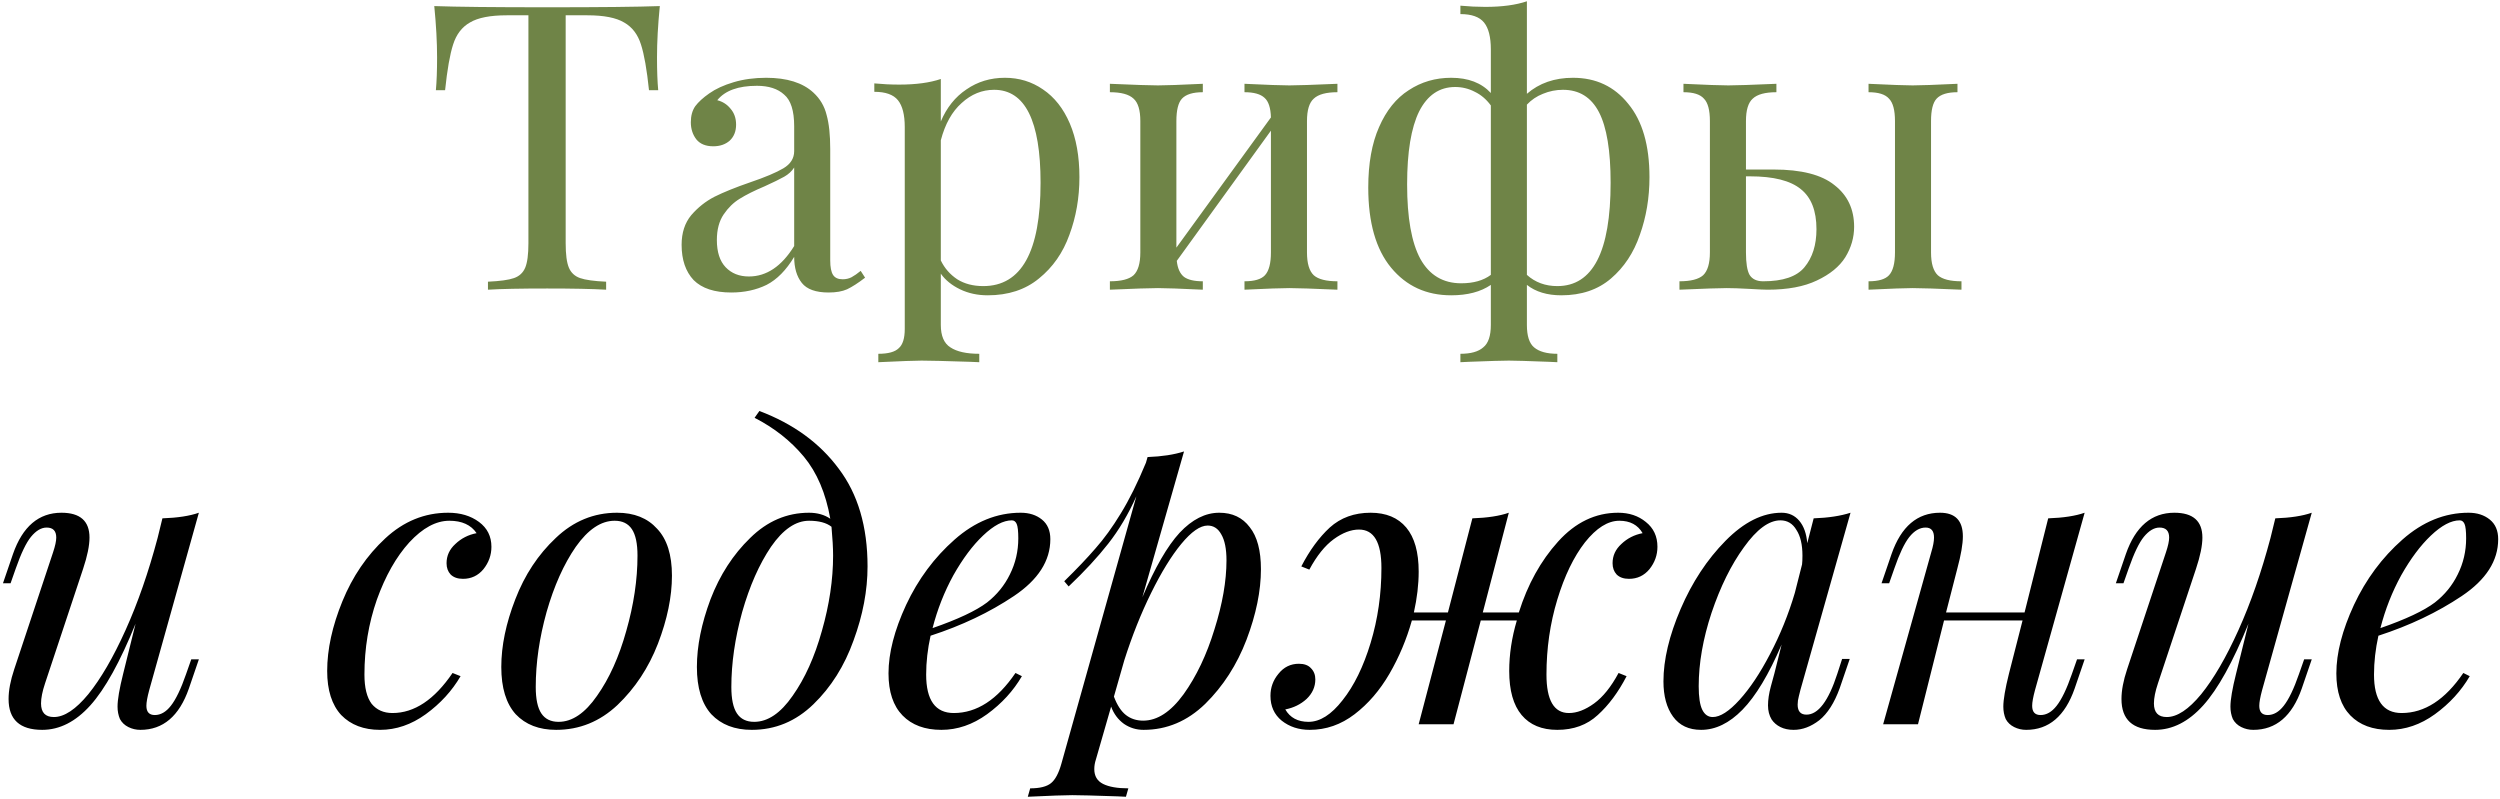
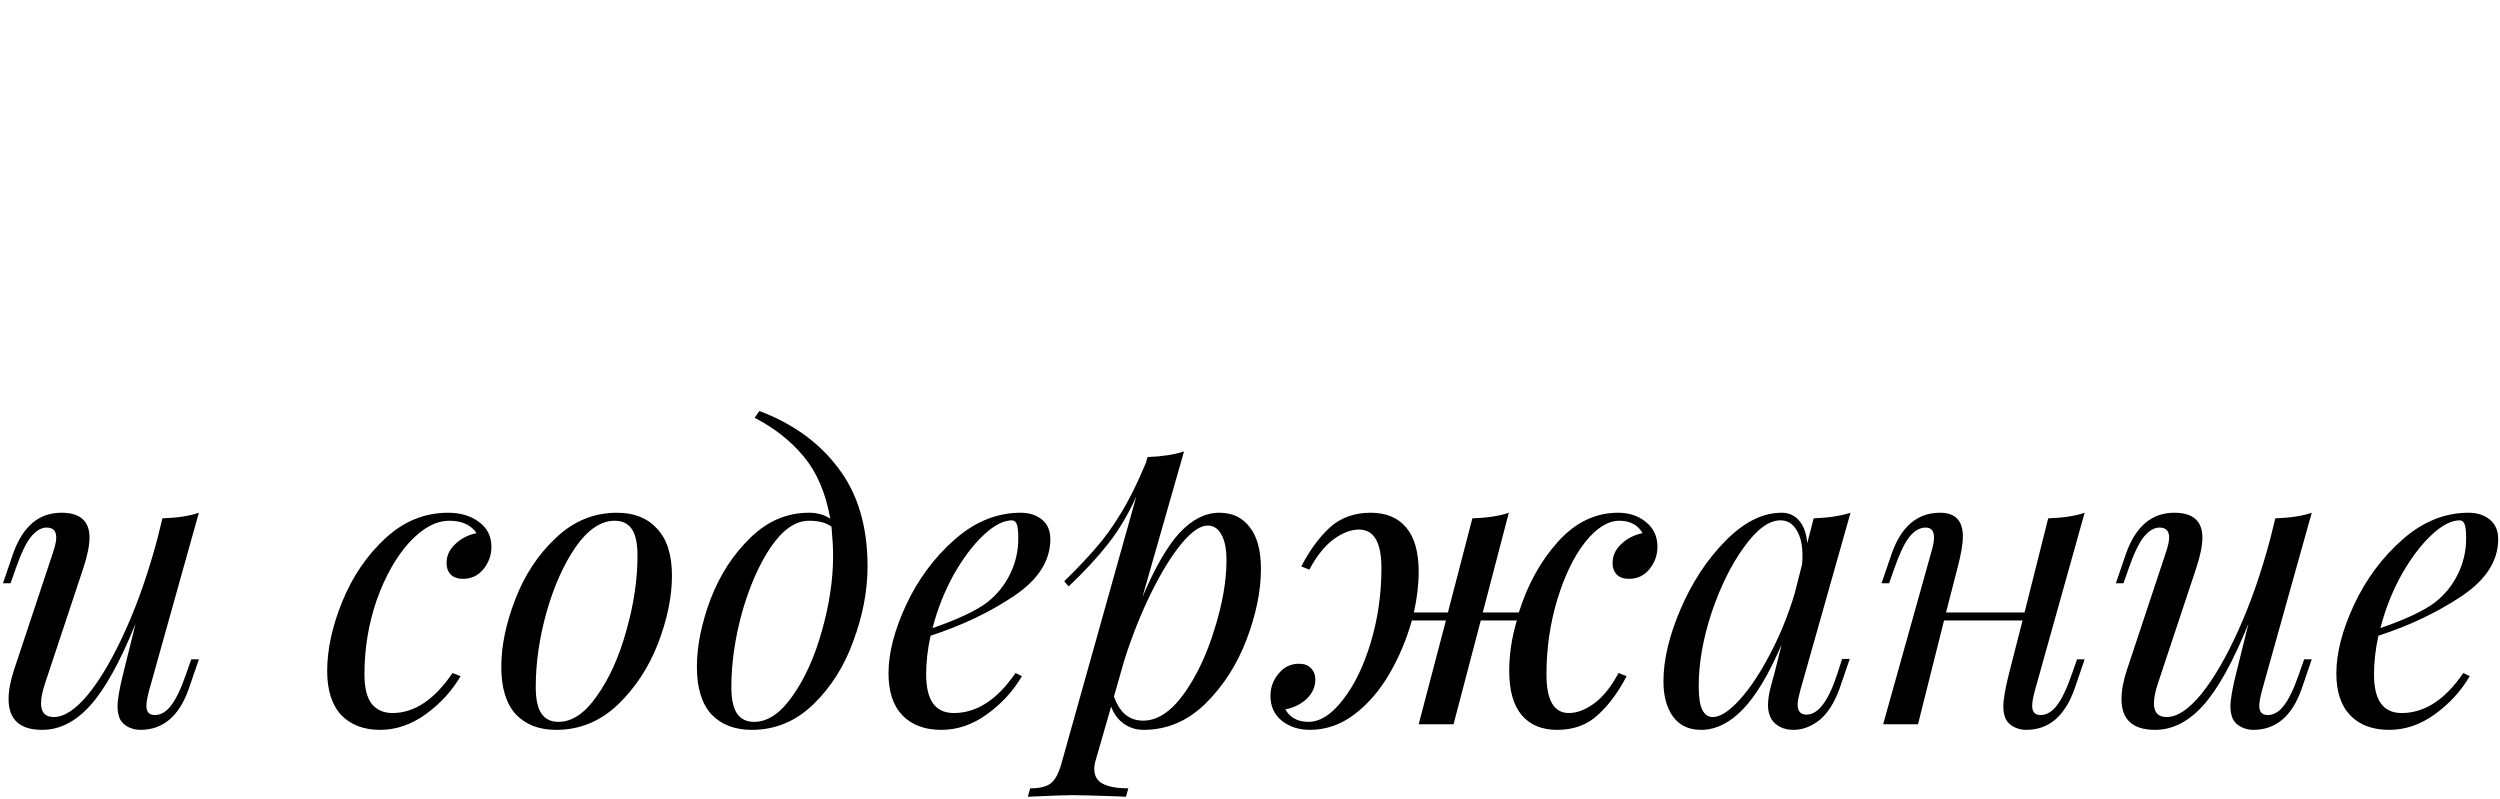
<svg xmlns="http://www.w3.org/2000/svg" width="466" height="149" viewBox="0 0 466 149" fill="none">
-   <path d="M122.989 1.133C122.64 4.668 122.466 7.854 122.466 10.691C122.466 13.18 122.541 15.221 122.69 16.814H120.973C120.574 12.981 120.077 10.144 119.479 8.302C118.882 6.41 117.837 5.041 116.343 4.195C114.85 3.299 112.56 2.851 109.473 2.851H105.441V45.338C105.441 47.429 105.64 48.947 106.039 49.893C106.437 50.839 107.134 51.486 108.129 51.835C109.125 52.183 110.743 52.407 112.983 52.507V54C110.394 53.851 106.736 53.776 102.006 53.776C97.028 53.776 93.345 53.851 90.955 54V52.507C93.195 52.407 94.813 52.183 95.809 51.835C96.804 51.486 97.501 50.839 97.9 49.893C98.298 48.947 98.497 47.429 98.497 45.338V2.851H94.465C91.378 2.851 89.088 3.299 87.595 4.195C86.102 5.041 85.056 6.41 84.459 8.302C83.862 10.144 83.364 12.981 82.965 16.814H81.248C81.397 15.221 81.472 13.18 81.472 10.691C81.472 7.854 81.298 4.668 80.949 1.133C85.081 1.283 92.1 1.357 102.006 1.357C111.863 1.357 118.857 1.283 122.989 1.133ZM136.312 54.523C133.175 54.523 130.836 53.751 129.293 52.208C127.799 50.615 127.052 48.425 127.052 45.637C127.052 43.397 127.65 41.555 128.845 40.111C130.089 38.668 131.533 37.523 133.175 36.676C134.868 35.83 137.083 34.934 139.821 33.988C142.609 33.042 144.675 32.171 146.019 31.375C147.363 30.578 148.035 29.508 148.035 28.164V23.535C148.035 20.647 147.413 18.681 146.168 17.636C144.973 16.54 143.281 15.993 141.091 15.993C137.606 15.993 135.142 16.889 133.698 18.681C134.694 18.93 135.515 19.453 136.162 20.249C136.859 21.045 137.208 22.041 137.208 23.236C137.208 24.48 136.809 25.476 136.013 26.223C135.216 26.919 134.196 27.268 132.951 27.268C131.558 27.268 130.512 26.845 129.815 25.999C129.118 25.102 128.77 24.032 128.77 22.788C128.77 21.593 129.044 20.597 129.591 19.801C130.189 19.005 131.06 18.208 132.205 17.412C133.399 16.565 134.918 15.868 136.76 15.321C138.602 14.773 140.618 14.499 142.808 14.499C146.691 14.499 149.628 15.42 151.619 17.262C152.864 18.407 153.685 19.801 154.083 21.444C154.531 23.037 154.755 25.152 154.755 27.791V48.549C154.755 49.794 154.929 50.69 155.278 51.237C155.626 51.785 156.224 52.059 157.07 52.059C157.667 52.059 158.215 51.934 158.713 51.685C159.26 51.386 159.833 50.988 160.43 50.49L161.252 51.76C159.957 52.755 158.837 53.477 157.891 53.925C156.995 54.324 155.85 54.523 154.457 54.523C152.067 54.523 150.399 53.925 149.454 52.731C148.508 51.536 148.035 49.918 148.035 47.877C146.541 50.366 144.824 52.108 142.883 53.104C140.941 54.05 138.751 54.523 136.312 54.523ZM139.597 51.536C142.883 51.536 145.695 49.644 148.035 45.861V31.226C147.587 31.922 146.965 32.495 146.168 32.943C145.372 33.391 144.152 33.988 142.509 34.735C140.618 35.532 139.074 36.303 137.88 37.05C136.735 37.747 135.739 38.717 134.893 39.962C134.047 41.206 133.623 42.799 133.623 44.741C133.623 46.981 134.171 48.673 135.266 49.819C136.361 50.963 137.805 51.536 139.597 51.536ZM187.315 14.499C189.953 14.499 192.318 15.221 194.409 16.665C196.549 18.108 198.217 20.224 199.412 23.012C200.606 25.799 201.204 29.135 201.204 33.018C201.204 36.851 200.581 40.435 199.337 43.77C198.142 47.105 196.251 49.819 193.662 51.909C191.123 54 187.937 55.045 184.104 55.045C182.213 55.045 180.495 54.672 178.952 53.925C177.409 53.179 176.214 52.208 175.368 51.013V60.571C175.368 62.612 175.965 64.006 177.16 64.752C178.355 65.549 180.147 65.947 182.536 65.947V67.515L180.819 67.441C176.189 67.291 173.177 67.217 171.784 67.217C170.589 67.217 167.901 67.316 163.719 67.515V65.947C165.561 65.947 166.83 65.599 167.527 64.902C168.274 64.255 168.647 63.06 168.647 61.318V23.684C168.647 21.394 168.224 19.726 167.378 18.681C166.532 17.636 165.063 17.113 162.972 17.113V15.545C164.516 15.694 166.059 15.769 167.602 15.769C170.738 15.769 173.327 15.42 175.368 14.723V22.638C176.463 20.05 178.056 18.059 180.147 16.665C182.237 15.221 184.627 14.499 187.315 14.499ZM183.283 53.328C190.401 53.328 193.961 46.906 193.961 34.063C193.961 22.514 191.073 16.739 185.299 16.739C183.059 16.739 181.043 17.561 179.251 19.204C177.459 20.797 176.164 23.111 175.368 26.148V48.549C176.065 49.993 177.085 51.163 178.429 52.059C179.773 52.905 181.391 53.328 183.283 53.328ZM249.296 17.188C247.205 17.188 245.736 17.586 244.89 18.382C244.044 19.129 243.621 20.523 243.621 22.564V47.056C243.621 49.097 244.044 50.515 244.89 51.312C245.736 52.059 247.205 52.432 249.296 52.432V54C244.716 53.801 241.729 53.701 240.335 53.701C238.941 53.701 236.154 53.801 231.972 54V52.432C233.814 52.432 235.083 52.059 235.78 51.312C236.527 50.515 236.9 49.097 236.9 47.056V24.356L219.353 48.624C219.502 50.018 219.95 51.013 220.697 51.611C221.444 52.158 222.613 52.432 224.206 52.432V54C220.025 53.801 217.237 53.701 215.843 53.701C214.449 53.701 211.463 53.801 206.883 54V52.432C208.974 52.432 210.442 52.059 211.288 51.312C212.135 50.515 212.558 49.097 212.558 47.056V22.564C212.558 20.523 212.135 19.129 211.288 18.382C210.442 17.586 208.974 17.188 206.883 17.188V15.619C211.463 15.819 214.449 15.918 215.843 15.918C217.237 15.918 220.025 15.819 224.206 15.619V17.188C222.364 17.188 221.07 17.586 220.323 18.382C219.627 19.129 219.278 20.523 219.278 22.564V46.16L236.9 21.892C236.851 20.1 236.452 18.88 235.706 18.233C234.959 17.536 233.714 17.188 231.972 17.188V15.619C236.154 15.819 238.941 15.918 240.335 15.918C241.729 15.918 244.716 15.819 249.296 15.619V17.188ZM293.2 14.499C297.481 14.499 300.916 16.117 303.505 19.353C306.143 22.539 307.462 27.094 307.462 33.018C307.462 36.851 306.865 40.435 305.67 43.77C304.525 47.105 302.733 49.819 300.294 51.909C297.855 54 294.768 55.045 291.035 55.045C288.396 55.045 286.256 54.398 284.613 53.104V60.571C284.613 62.612 285.061 64.006 285.957 64.752C286.903 65.549 288.346 65.947 290.288 65.947V67.515L288.72 67.441C284.837 67.291 282.348 67.217 281.253 67.217C280.158 67.217 277.669 67.291 273.786 67.441L272.218 67.515V65.947C274.159 65.947 275.578 65.549 276.474 64.752C277.42 64.006 277.893 62.612 277.893 60.571V53.104C276.001 54.398 273.537 55.045 270.5 55.045C265.871 55.045 262.137 53.328 259.3 49.893C256.462 46.458 255.043 41.48 255.043 34.959C255.043 30.479 255.716 26.72 257.06 23.684C258.404 20.597 260.246 18.308 262.585 16.814C264.925 15.271 267.563 14.499 270.5 14.499C273.686 14.499 276.15 15.445 277.893 17.337V9.198C277.893 6.908 277.469 5.24 276.623 4.195C275.777 3.149 274.308 2.627 272.218 2.627V1.059C273.811 1.208 275.354 1.283 276.847 1.283C279.983 1.283 282.572 0.934 284.613 0.237V17.486C286.903 15.495 289.765 14.499 293.2 14.499ZM272.367 52.805C274.657 52.805 276.499 52.283 277.893 51.237V19.652C277.046 18.507 276.051 17.66 274.906 17.113C273.761 16.515 272.541 16.217 271.247 16.217C268.31 16.217 266.07 17.735 264.527 20.772C263.033 23.808 262.287 28.338 262.287 34.362C262.287 40.584 263.108 45.214 264.751 48.25C266.443 51.287 268.982 52.805 272.367 52.805ZM290.288 53.328C296.909 53.328 300.219 46.906 300.219 34.063C300.219 28.089 299.497 23.709 298.054 20.921C296.61 18.133 294.37 16.739 291.333 16.739C290.039 16.739 288.795 16.988 287.6 17.486C286.455 17.934 285.459 18.606 284.613 19.502V51.237C286.156 52.631 288.048 53.328 290.288 53.328ZM330.599 31.599C335.776 31.599 339.559 32.57 341.949 34.511C344.388 36.403 345.608 38.991 345.608 42.277C345.608 44.268 345.06 46.16 343.965 47.952C342.87 49.694 341.103 51.138 338.663 52.283C336.274 53.428 333.212 54 329.479 54C328.931 54 327.811 53.95 326.119 53.851C324.327 53.751 322.908 53.701 321.862 53.701C320.568 53.701 317.631 53.801 313.051 54V52.432C315.142 52.432 316.611 52.059 317.457 51.312C318.303 50.515 318.726 49.097 318.726 47.056V22.564C318.726 20.523 318.353 19.129 317.606 18.382C316.909 17.586 315.64 17.188 313.798 17.188V15.619C317.98 15.819 320.767 15.918 322.161 15.918C323.555 15.918 326.542 15.819 331.122 15.619V17.188C329.031 17.188 327.562 17.586 326.716 18.382C325.87 19.129 325.447 20.523 325.447 22.564V31.599H330.599ZM359.944 47.056C359.944 49.097 360.367 50.515 361.214 51.312C362.06 52.059 363.529 52.432 365.619 52.432V54C361.04 53.801 358.003 53.701 356.51 53.701C355.215 53.701 352.477 53.801 348.296 54V52.432C350.138 52.432 351.407 52.059 352.104 51.312C352.851 50.515 353.224 49.097 353.224 47.056V22.564C353.224 20.523 352.851 19.129 352.104 18.382C351.407 17.586 350.138 17.188 348.296 17.188V15.619C352.477 15.819 355.215 15.918 356.51 15.918C357.903 15.918 360.691 15.819 364.873 15.619V17.188C363.031 17.188 361.736 17.586 360.99 18.382C360.293 19.129 359.944 20.523 359.944 22.564V47.056ZM328.657 52.432C332.341 52.432 334.905 51.561 336.348 49.819C337.842 48.026 338.589 45.662 338.589 42.725C338.589 39.29 337.618 36.801 335.676 35.258C333.735 33.665 330.574 32.868 326.193 32.868H325.447V47.056C325.447 49.047 325.671 50.441 326.119 51.237C326.616 52.034 327.463 52.432 328.657 52.432Z" fill="#6F8447" />
  <path d="M35.65 122.903H37.069L35.202 128.354C33.41 133.482 30.398 136.045 26.167 136.045C25.37 136.045 24.623 135.871 23.927 135.523C23.23 135.174 22.707 134.676 22.358 134.029C22.06 133.332 21.91 132.561 21.91 131.715C21.91 130.42 22.259 128.379 22.956 125.592L25.271 116.258C22.383 123.376 19.571 128.454 16.833 131.49C14.095 134.527 11.108 136.045 7.872 136.045C3.691 136.045 1.6 134.129 1.6 130.296C1.6 128.703 1.948 126.861 2.645 124.77L9.888 102.966C10.287 101.772 10.486 100.851 10.486 100.204C10.486 98.959 9.888 98.337 8.694 98.337C7.698 98.337 6.727 98.909 5.782 100.054C4.886 101.149 3.94 103.116 2.944 105.953L1.973 108.716H0.555L2.421 103.265C4.213 98.138 7.225 95.574 11.457 95.574C14.941 95.574 16.683 97.117 16.683 100.204C16.683 101.697 16.285 103.638 15.489 106.028L8.395 127.384C7.897 128.877 7.648 130.122 7.648 131.117C7.648 132.81 8.445 133.656 10.038 133.656C11.979 133.656 14.12 132.237 16.459 129.4C18.799 126.512 21.114 122.53 23.404 117.452C25.694 112.375 27.685 106.65 29.377 100.278L30.273 96.619C33.111 96.52 35.376 96.171 37.069 95.574L27.809 128.653C27.461 129.947 27.287 130.918 27.287 131.565C27.287 132.71 27.809 133.283 28.855 133.283C29.95 133.283 30.945 132.71 31.842 131.565C32.787 130.37 33.733 128.404 34.679 125.666L35.65 122.903ZM83.761 97.067C81.272 97.067 78.783 98.412 76.294 101.1C73.855 103.788 71.838 107.347 70.246 111.777C68.702 116.208 67.931 120.862 67.931 125.741C67.931 128.18 68.379 129.997 69.275 131.192C70.221 132.337 71.515 132.909 73.158 132.909C77.24 132.909 80.973 130.42 84.358 125.442L85.852 126.04C84.259 128.777 82.093 131.142 79.355 133.133C76.667 135.075 73.83 136.045 70.843 136.045C67.806 136.045 65.392 135.124 63.6 133.283C61.858 131.391 60.986 128.653 60.986 125.069C60.986 121.037 61.932 116.706 63.824 112.076C65.716 107.447 68.379 103.539 71.814 100.353C75.248 97.167 79.156 95.574 83.537 95.574C85.827 95.574 87.743 96.147 89.287 97.291C90.83 98.436 91.601 99.98 91.601 101.921C91.601 103.464 91.103 104.858 90.108 106.103C89.112 107.297 87.843 107.895 86.3 107.895C85.304 107.895 84.532 107.621 83.985 107.073C83.487 106.526 83.238 105.829 83.238 104.982C83.238 103.589 83.786 102.394 84.881 101.398C85.976 100.353 87.295 99.681 88.838 99.382C87.793 97.839 86.1 97.067 83.761 97.067ZM93.441 124.322C93.441 120.389 94.312 116.183 96.055 111.703C97.797 107.173 100.311 103.365 103.596 100.278C106.882 97.142 110.69 95.574 115.021 95.574C118.207 95.574 120.696 96.57 122.488 98.561C124.33 100.502 125.251 103.414 125.251 107.297C125.251 111.23 124.38 115.461 122.637 119.991C120.895 124.471 118.381 128.28 115.096 131.416C111.81 134.502 108.002 136.045 103.671 136.045C100.485 136.045 97.971 135.075 96.129 133.133C94.337 131.142 93.441 128.205 93.441 124.322ZM114.573 97.067C112.034 97.067 109.62 98.685 107.33 101.921C105.09 105.157 103.273 109.214 101.879 114.092C100.535 118.921 99.863 123.575 99.863 128.056C99.863 130.296 100.211 131.939 100.908 132.984C101.605 134.029 102.675 134.552 104.119 134.552C106.658 134.552 109.047 132.934 111.287 129.698C113.577 126.463 115.394 122.43 116.738 117.602C118.132 112.723 118.829 108.044 118.829 103.564C118.829 101.324 118.481 99.681 117.784 98.635C117.087 97.59 116.017 97.067 114.573 97.067ZM141.55 76.608C147.872 78.997 152.8 82.581 156.335 87.36C159.919 92.089 161.711 98.163 161.711 105.58C161.711 110.06 160.84 114.665 159.097 119.394C157.405 124.123 154.916 128.081 151.63 131.266C148.345 134.452 144.512 136.045 140.131 136.045C136.945 136.045 134.431 135.075 132.589 133.133C130.797 131.142 129.901 128.205 129.901 124.322C129.901 120.439 130.748 116.233 132.44 111.703C134.182 107.173 136.647 103.365 139.833 100.278C143.018 97.142 146.677 95.574 150.809 95.574C152.352 95.574 153.671 95.947 154.767 96.694C153.92 91.915 152.278 88.057 149.838 85.12C147.399 82.183 144.338 79.769 140.654 77.877L141.55 76.608ZM140.579 134.552C143.118 134.552 145.507 132.934 147.748 129.698C150.037 126.463 151.854 122.43 153.199 117.602C154.592 112.723 155.289 108.044 155.289 103.564C155.289 102.17 155.19 100.378 154.991 98.188C154.045 97.441 152.651 97.067 150.809 97.067C148.32 97.067 145.955 98.685 143.715 101.921C141.525 105.157 139.733 109.214 138.339 114.092C136.995 118.971 136.323 123.625 136.323 128.056C136.323 130.296 136.671 131.939 137.368 132.984C138.065 134.029 139.136 134.552 140.579 134.552ZM195.783 100.502C195.783 104.534 193.518 108.069 188.988 111.105C184.458 114.142 179.281 116.606 173.457 118.498C172.909 120.987 172.636 123.401 172.636 125.741C172.636 130.52 174.353 132.909 177.788 132.909C182.069 132.909 185.902 130.42 189.287 125.442L190.482 126.04C188.889 128.777 186.723 131.142 183.986 133.133C181.297 135.075 178.46 136.045 175.473 136.045C172.387 136.045 169.972 135.149 168.23 133.357C166.488 131.565 165.617 128.952 165.617 125.517C165.617 121.734 166.712 117.477 168.902 112.748C171.142 107.969 174.154 103.912 177.937 100.577C181.721 97.242 185.827 95.574 190.258 95.574C191.851 95.574 193.17 95.997 194.215 96.843C195.261 97.69 195.783 98.909 195.783 100.502ZM188.615 96.993C187.022 96.993 185.23 97.939 183.239 99.83C181.297 101.672 179.456 104.136 177.713 107.223C176.021 110.309 174.726 113.594 173.83 117.079C178.559 115.436 181.945 113.843 183.986 112.3C185.827 110.857 187.246 109.114 188.242 107.073C189.287 104.982 189.81 102.742 189.81 100.353C189.81 99.009 189.71 98.113 189.511 97.665C189.312 97.217 189.013 96.993 188.615 96.993ZM227.273 95.574C229.712 95.574 231.604 96.47 232.948 98.262C234.342 100.004 235.038 102.618 235.038 106.103C235.038 110.135 234.142 114.515 232.35 119.245C230.558 123.924 227.995 127.906 224.659 131.192C221.324 134.428 217.491 136.045 213.16 136.045C211.816 136.045 210.596 135.672 209.501 134.925C208.406 134.129 207.61 133.059 207.112 131.715L204.274 141.571C204.075 142.168 203.976 142.766 203.976 143.363C203.976 144.657 204.523 145.578 205.618 146.126C206.714 146.673 208.282 146.947 210.323 146.947L209.875 148.515L208.306 148.441C203.976 148.291 201.163 148.217 199.869 148.217C198.525 148.217 195.762 148.316 191.58 148.515L192.028 146.947C193.82 146.947 195.115 146.624 195.911 145.977C196.708 145.329 197.355 144.11 197.853 142.318L211.816 92.513C210.323 95.848 208.58 98.785 206.589 101.324C204.598 103.862 202.134 106.526 199.197 109.313L198.375 108.343C200.715 106.053 202.656 104.012 204.2 102.22C205.793 100.428 207.361 98.262 208.904 95.723C210.497 93.135 212.065 89.974 213.608 86.24L213.907 85.195C216.595 85.095 218.86 84.747 220.702 84.149L212.936 111.329C215.276 105.804 217.591 101.797 219.88 99.308C222.22 96.819 224.684 95.574 227.273 95.574ZM213.085 134.328C215.724 134.328 218.238 132.685 220.627 129.4C223.017 126.064 224.933 122.032 226.377 117.303C227.87 112.574 228.617 108.293 228.617 104.46C228.617 102.319 228.293 100.701 227.646 99.606C227.049 98.511 226.202 97.963 225.107 97.963C223.713 97.963 222.071 99.108 220.179 101.398C218.337 103.638 216.47 106.675 214.579 110.508C212.687 114.341 211.02 118.523 209.576 123.053L207.634 129.848C208.232 131.441 208.979 132.586 209.875 133.283C210.771 133.98 211.841 134.328 213.085 134.328ZM301.628 95.574C303.669 95.574 305.387 96.147 306.78 97.291C308.224 98.436 308.946 99.98 308.946 101.921C308.946 103.464 308.448 104.858 307.453 106.103C306.457 107.297 305.188 107.895 303.644 107.895C302.649 107.895 301.877 107.621 301.33 107.073C300.832 106.526 300.583 105.829 300.583 104.982C300.583 103.589 301.13 102.394 302.226 101.398C303.321 100.353 304.64 99.681 306.183 99.382C305.287 97.839 303.843 97.067 301.852 97.067C299.712 97.067 297.571 98.412 295.431 101.1C293.34 103.788 291.622 107.347 290.278 111.777C288.934 116.208 288.262 120.862 288.262 125.741C288.262 130.52 289.656 132.909 292.444 132.909C293.937 132.909 295.505 132.312 297.148 131.117C298.791 129.922 300.309 128.031 301.703 125.442L303.196 126.04C301.653 129.026 299.861 131.441 297.82 133.283C295.829 135.124 293.315 136.045 290.278 136.045C287.391 136.045 285.176 135.124 283.633 133.283C282.089 131.441 281.318 128.703 281.318 125.069C281.318 121.982 281.791 118.846 282.737 115.66H276.016L270.939 135H264.442L269.52 115.66H263.173C262.177 119.195 260.783 122.505 258.991 125.592C257.199 128.678 255.034 131.192 252.495 133.133C249.956 135.075 247.169 136.045 244.132 136.045C242.091 136.045 240.349 135.473 238.905 134.328C237.511 133.183 236.814 131.64 236.814 129.698C236.814 128.155 237.312 126.786 238.308 125.592C239.303 124.347 240.573 123.725 242.116 123.725C243.111 123.725 243.858 123.999 244.356 124.546C244.904 125.094 245.177 125.791 245.177 126.637C245.177 128.031 244.63 129.25 243.535 130.296C242.439 131.291 241.12 131.939 239.577 132.237C240.473 133.78 241.917 134.552 243.908 134.552C246.049 134.552 248.164 133.208 250.255 130.52C252.395 127.832 254.138 124.272 255.482 119.842C256.826 115.411 257.498 110.757 257.498 105.879C257.498 101.1 256.104 98.71 253.316 98.71C251.823 98.71 250.255 99.308 248.612 100.502C246.969 101.697 245.451 103.589 244.057 106.177L242.564 105.58C244.107 102.593 245.874 100.179 247.865 98.337C249.906 96.495 252.445 95.574 255.482 95.574C258.369 95.574 260.584 96.495 262.128 98.337C263.671 100.179 264.442 102.917 264.442 106.551C264.442 108.94 264.144 111.479 263.546 114.167H269.893L274.448 96.619C277.286 96.52 279.551 96.171 281.243 95.574L276.39 114.167H283.11C284.753 108.94 287.192 104.534 290.428 100.95C293.663 97.366 297.397 95.574 301.628 95.574ZM343.37 122.829H344.788L342.922 128.28C341.926 131.018 340.657 133.009 339.113 134.253C337.57 135.448 335.977 136.045 334.334 136.045C333.389 136.045 332.567 135.871 331.87 135.523C331.173 135.174 330.626 134.701 330.228 134.104C329.78 133.357 329.556 132.486 329.556 131.49C329.556 130.445 329.73 129.275 330.078 127.981C330.427 126.687 330.651 125.865 330.75 125.517L332.094 120.141C329.705 125.716 327.266 129.773 324.777 132.312C322.337 134.801 319.774 136.045 317.086 136.045C314.796 136.045 313.053 135.224 311.859 133.581C310.664 131.939 310.067 129.748 310.067 127.01C310.067 122.978 311.137 118.473 313.277 113.495C315.418 108.517 318.206 104.286 321.64 100.801C325.075 97.316 328.56 95.574 332.094 95.574C333.438 95.574 334.534 96.072 335.38 97.067C336.226 98.063 336.724 99.457 336.873 101.249L338.068 96.619C340.806 96.52 343.096 96.171 344.938 95.574L335.604 128.578C335.554 128.777 335.455 129.176 335.305 129.773C335.156 130.321 335.081 130.843 335.081 131.341C335.081 132.586 335.629 133.208 336.724 133.208C338.914 133.208 340.831 130.669 342.474 125.592L343.37 122.829ZM319.251 133.656C320.645 133.656 322.313 132.586 324.254 130.445C326.195 128.305 328.087 125.467 329.929 121.933C331.821 118.348 333.364 114.54 334.558 110.508L335.903 105.206C335.952 104.808 335.977 104.261 335.977 103.564C335.977 101.523 335.604 99.93 334.857 98.785C334.16 97.59 333.165 96.993 331.87 96.993C329.73 96.993 327.465 98.66 325.075 101.996C322.686 105.281 320.67 109.363 319.027 114.242C317.434 119.07 316.638 123.625 316.638 127.906C316.638 129.947 316.862 131.416 317.31 132.312C317.758 133.208 318.405 133.656 319.251 133.656ZM387.159 122.903H388.578L386.711 128.354C384.919 133.482 381.907 136.045 377.676 136.045C376.879 136.045 376.133 135.871 375.436 135.523C374.739 135.174 374.216 134.676 373.868 134.029C373.569 133.332 373.42 132.561 373.42 131.715C373.42 130.42 373.768 128.379 374.465 125.592L377.004 115.66H362.368L357.515 135H351.019L359.979 102.966C360.328 101.821 360.502 100.9 360.502 100.204C360.502 98.959 359.979 98.337 358.934 98.337C357.838 98.337 356.818 98.934 355.872 100.129C354.976 101.274 354.055 103.215 353.109 105.953L352.139 108.716H350.72L352.587 103.265C354.379 98.138 357.39 95.574 361.622 95.574C364.459 95.574 365.878 97.043 365.878 99.98C365.878 101.423 365.53 103.439 364.833 106.028L362.742 114.167H377.377L381.783 96.619C384.62 96.52 386.885 96.171 388.578 95.574L379.319 128.653C378.97 129.947 378.796 130.918 378.796 131.565C378.796 132.71 379.319 133.283 380.364 133.283C381.459 133.283 382.455 132.71 383.351 131.565C384.297 130.37 385.243 128.404 386.188 125.666L387.159 122.903ZM429.493 122.903H430.911L429.045 128.354C427.252 133.482 424.241 136.045 420.009 136.045C419.213 136.045 418.466 135.871 417.769 135.523C417.072 135.174 416.55 134.676 416.201 134.029C415.903 133.332 415.753 132.561 415.753 131.715C415.753 130.42 416.102 128.379 416.799 125.592L419.113 116.258C416.226 123.376 413.414 128.454 410.676 131.49C407.938 134.527 404.951 136.045 401.715 136.045C397.534 136.045 395.443 134.129 395.443 130.296C395.443 128.703 395.791 126.861 396.488 124.77L403.731 102.966C404.13 101.772 404.329 100.851 404.329 100.204C404.329 98.959 403.731 98.337 402.537 98.337C401.541 98.337 400.57 98.909 399.624 100.054C398.728 101.149 397.783 103.116 396.787 105.953L395.816 108.716H394.397L396.264 103.265C398.056 98.138 401.068 95.574 405.299 95.574C408.784 95.574 410.526 97.117 410.526 100.204C410.526 101.697 410.128 103.638 409.332 106.028L402.238 127.384C401.74 128.877 401.491 130.122 401.491 131.117C401.491 132.81 402.288 133.656 403.881 133.656C405.822 133.656 407.963 132.237 410.302 129.4C412.642 126.512 414.957 122.53 417.247 117.452C419.537 112.375 421.528 106.65 423.22 100.278L424.116 96.619C426.954 96.52 429.219 96.171 430.911 95.574L421.652 128.653C421.304 129.947 421.13 130.918 421.13 131.565C421.13 132.71 421.652 133.283 422.698 133.283C423.793 133.283 424.788 132.71 425.684 131.565C426.63 130.37 427.576 128.404 428.522 125.666L429.493 122.903ZM465.662 100.502C465.662 104.534 463.397 108.069 458.867 111.105C454.337 114.142 449.159 116.606 443.335 118.498C442.788 120.987 442.514 123.401 442.514 125.741C442.514 130.52 444.231 132.909 447.666 132.909C451.947 132.909 455.78 130.42 459.165 125.442L460.36 126.04C458.767 128.777 456.602 131.142 453.864 133.133C451.176 135.075 448.338 136.045 445.351 136.045C442.265 136.045 439.851 135.149 438.108 133.357C436.366 131.565 435.495 128.952 435.495 125.517C435.495 121.734 436.59 117.477 438.78 112.748C441.02 107.969 444.032 103.912 447.815 100.577C451.599 97.242 455.706 95.574 460.136 95.574C461.729 95.574 463.048 95.997 464.094 96.843C465.139 97.69 465.662 98.909 465.662 100.502ZM458.493 96.993C456.9 96.993 455.108 97.939 453.117 99.83C451.176 101.672 449.334 104.136 447.591 107.223C445.899 110.309 444.605 113.594 443.709 117.079C448.438 115.436 451.823 113.843 453.864 112.3C455.706 110.857 457.124 109.114 458.12 107.073C459.165 104.982 459.688 102.742 459.688 100.353C459.688 99.009 459.588 98.113 459.389 97.665C459.19 97.217 458.892 96.993 458.493 96.993Z" fill="black" />
</svg>